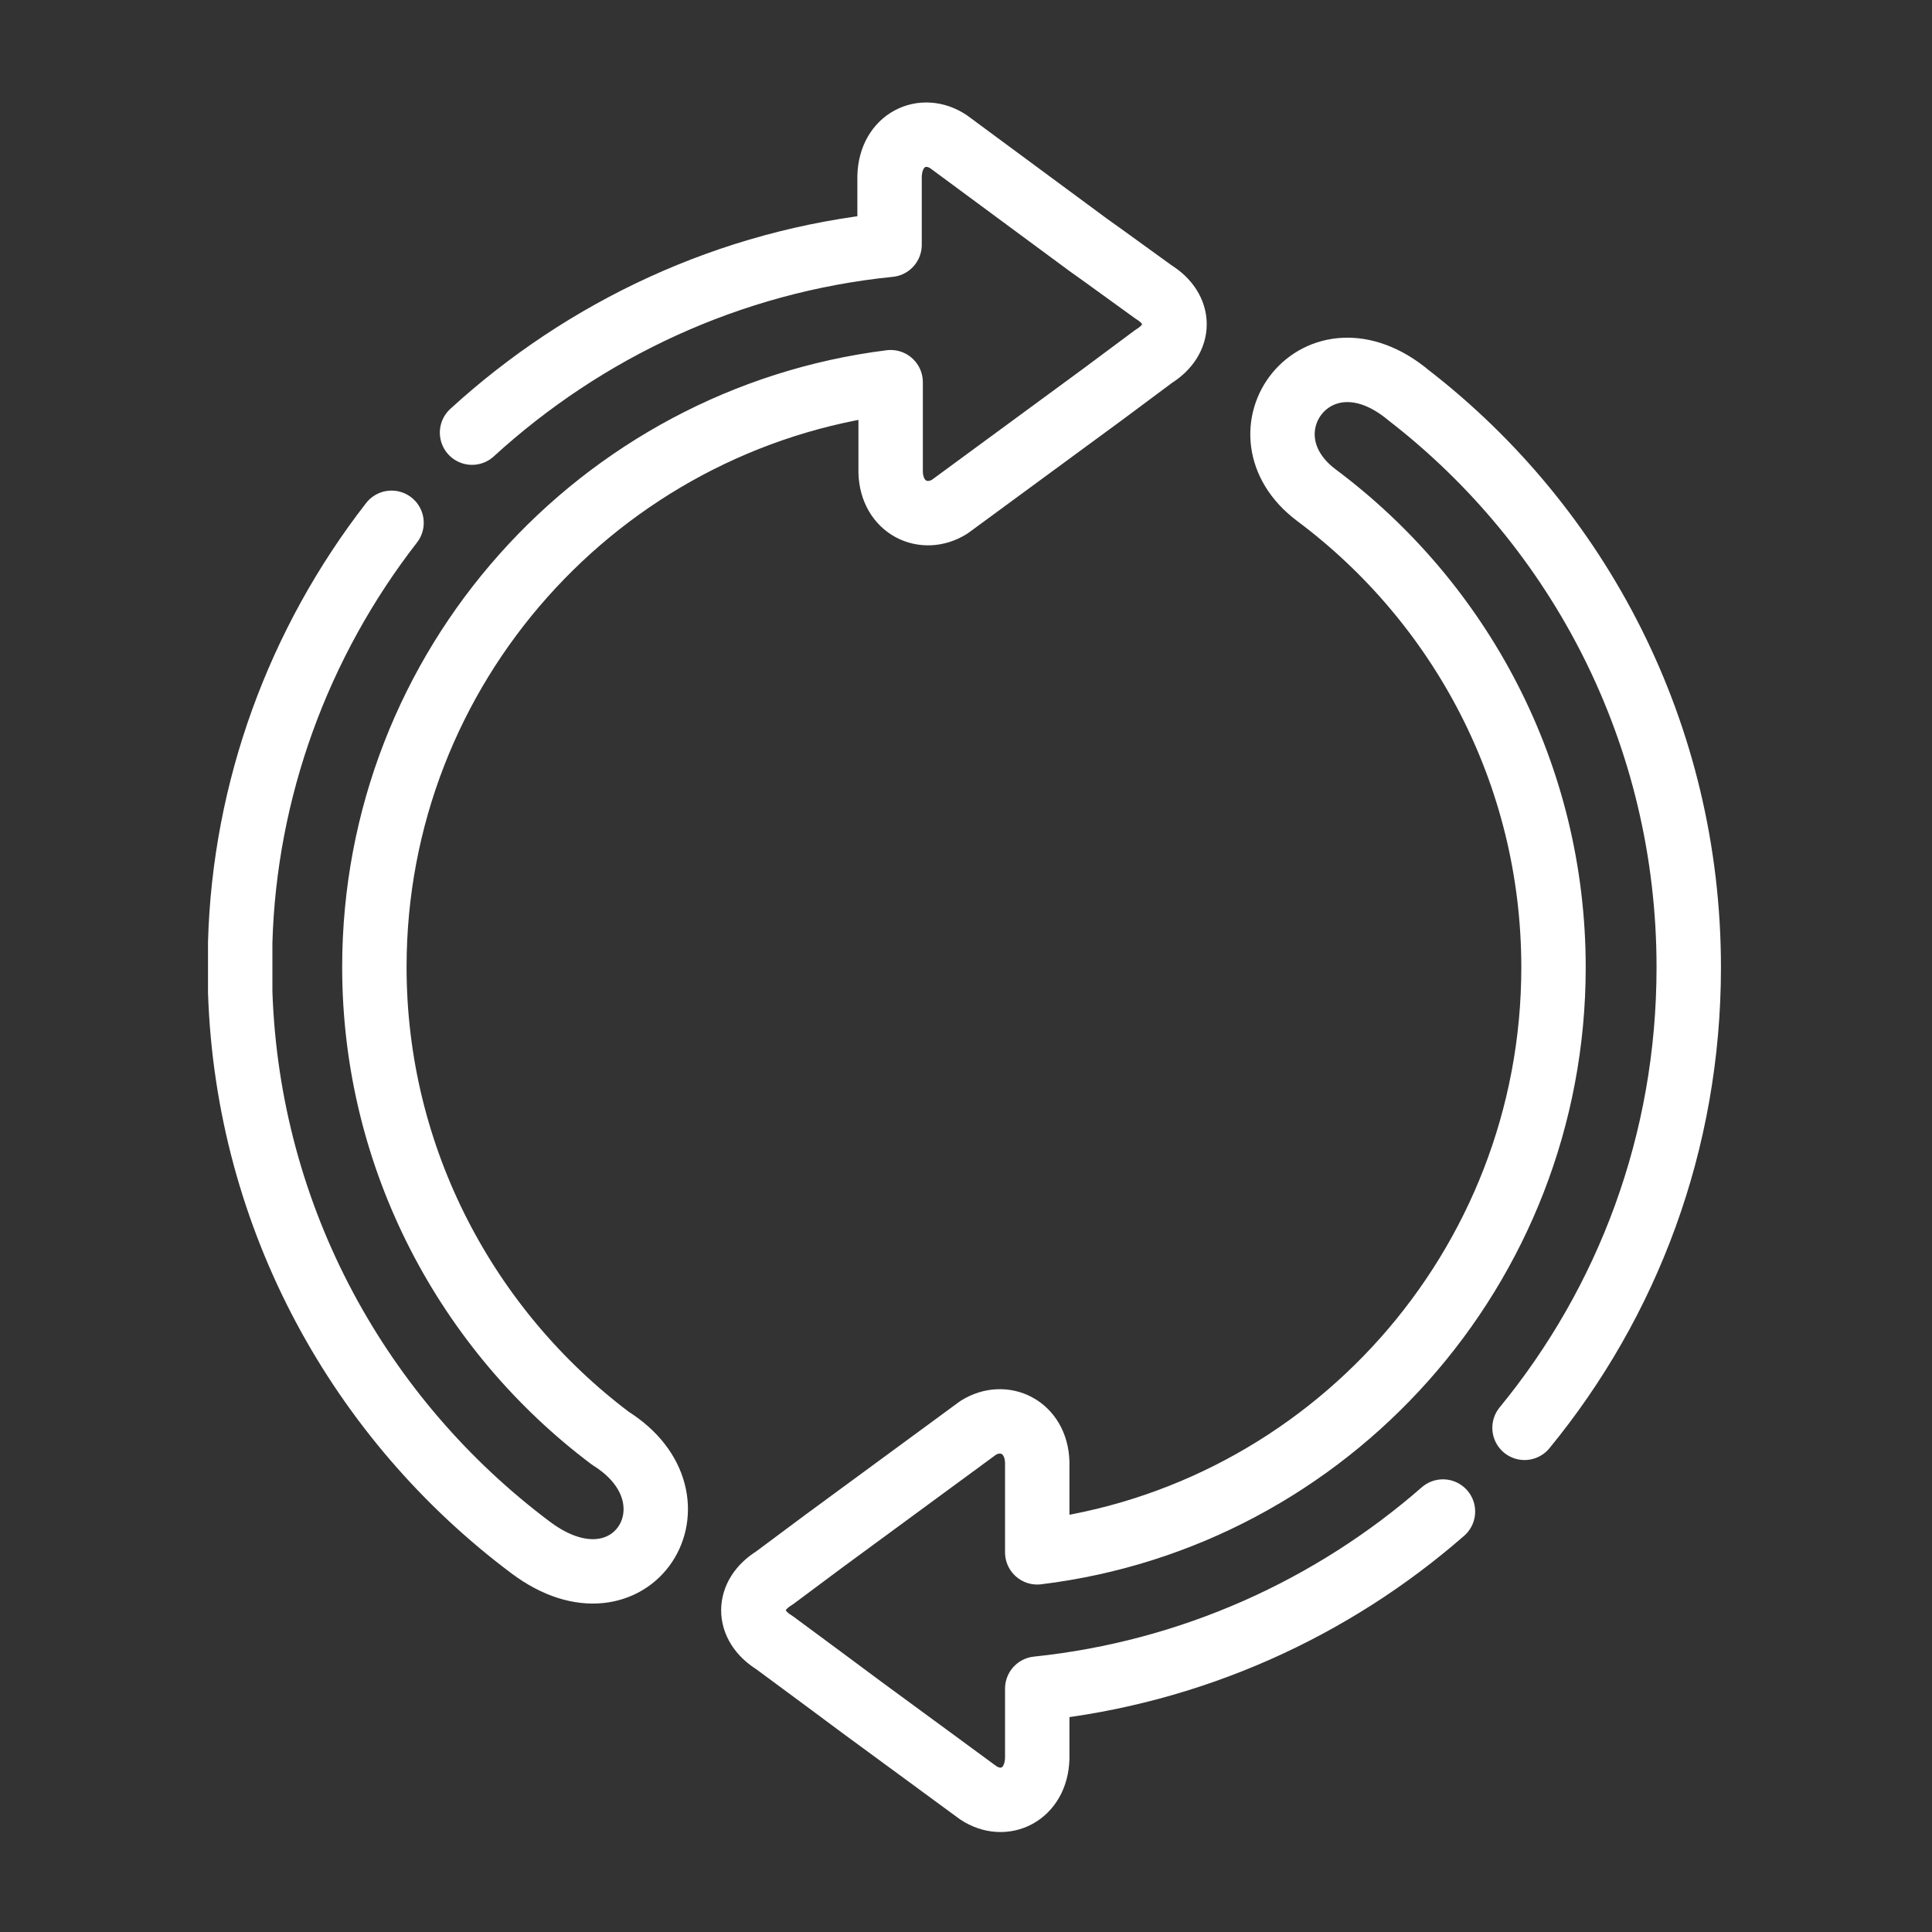
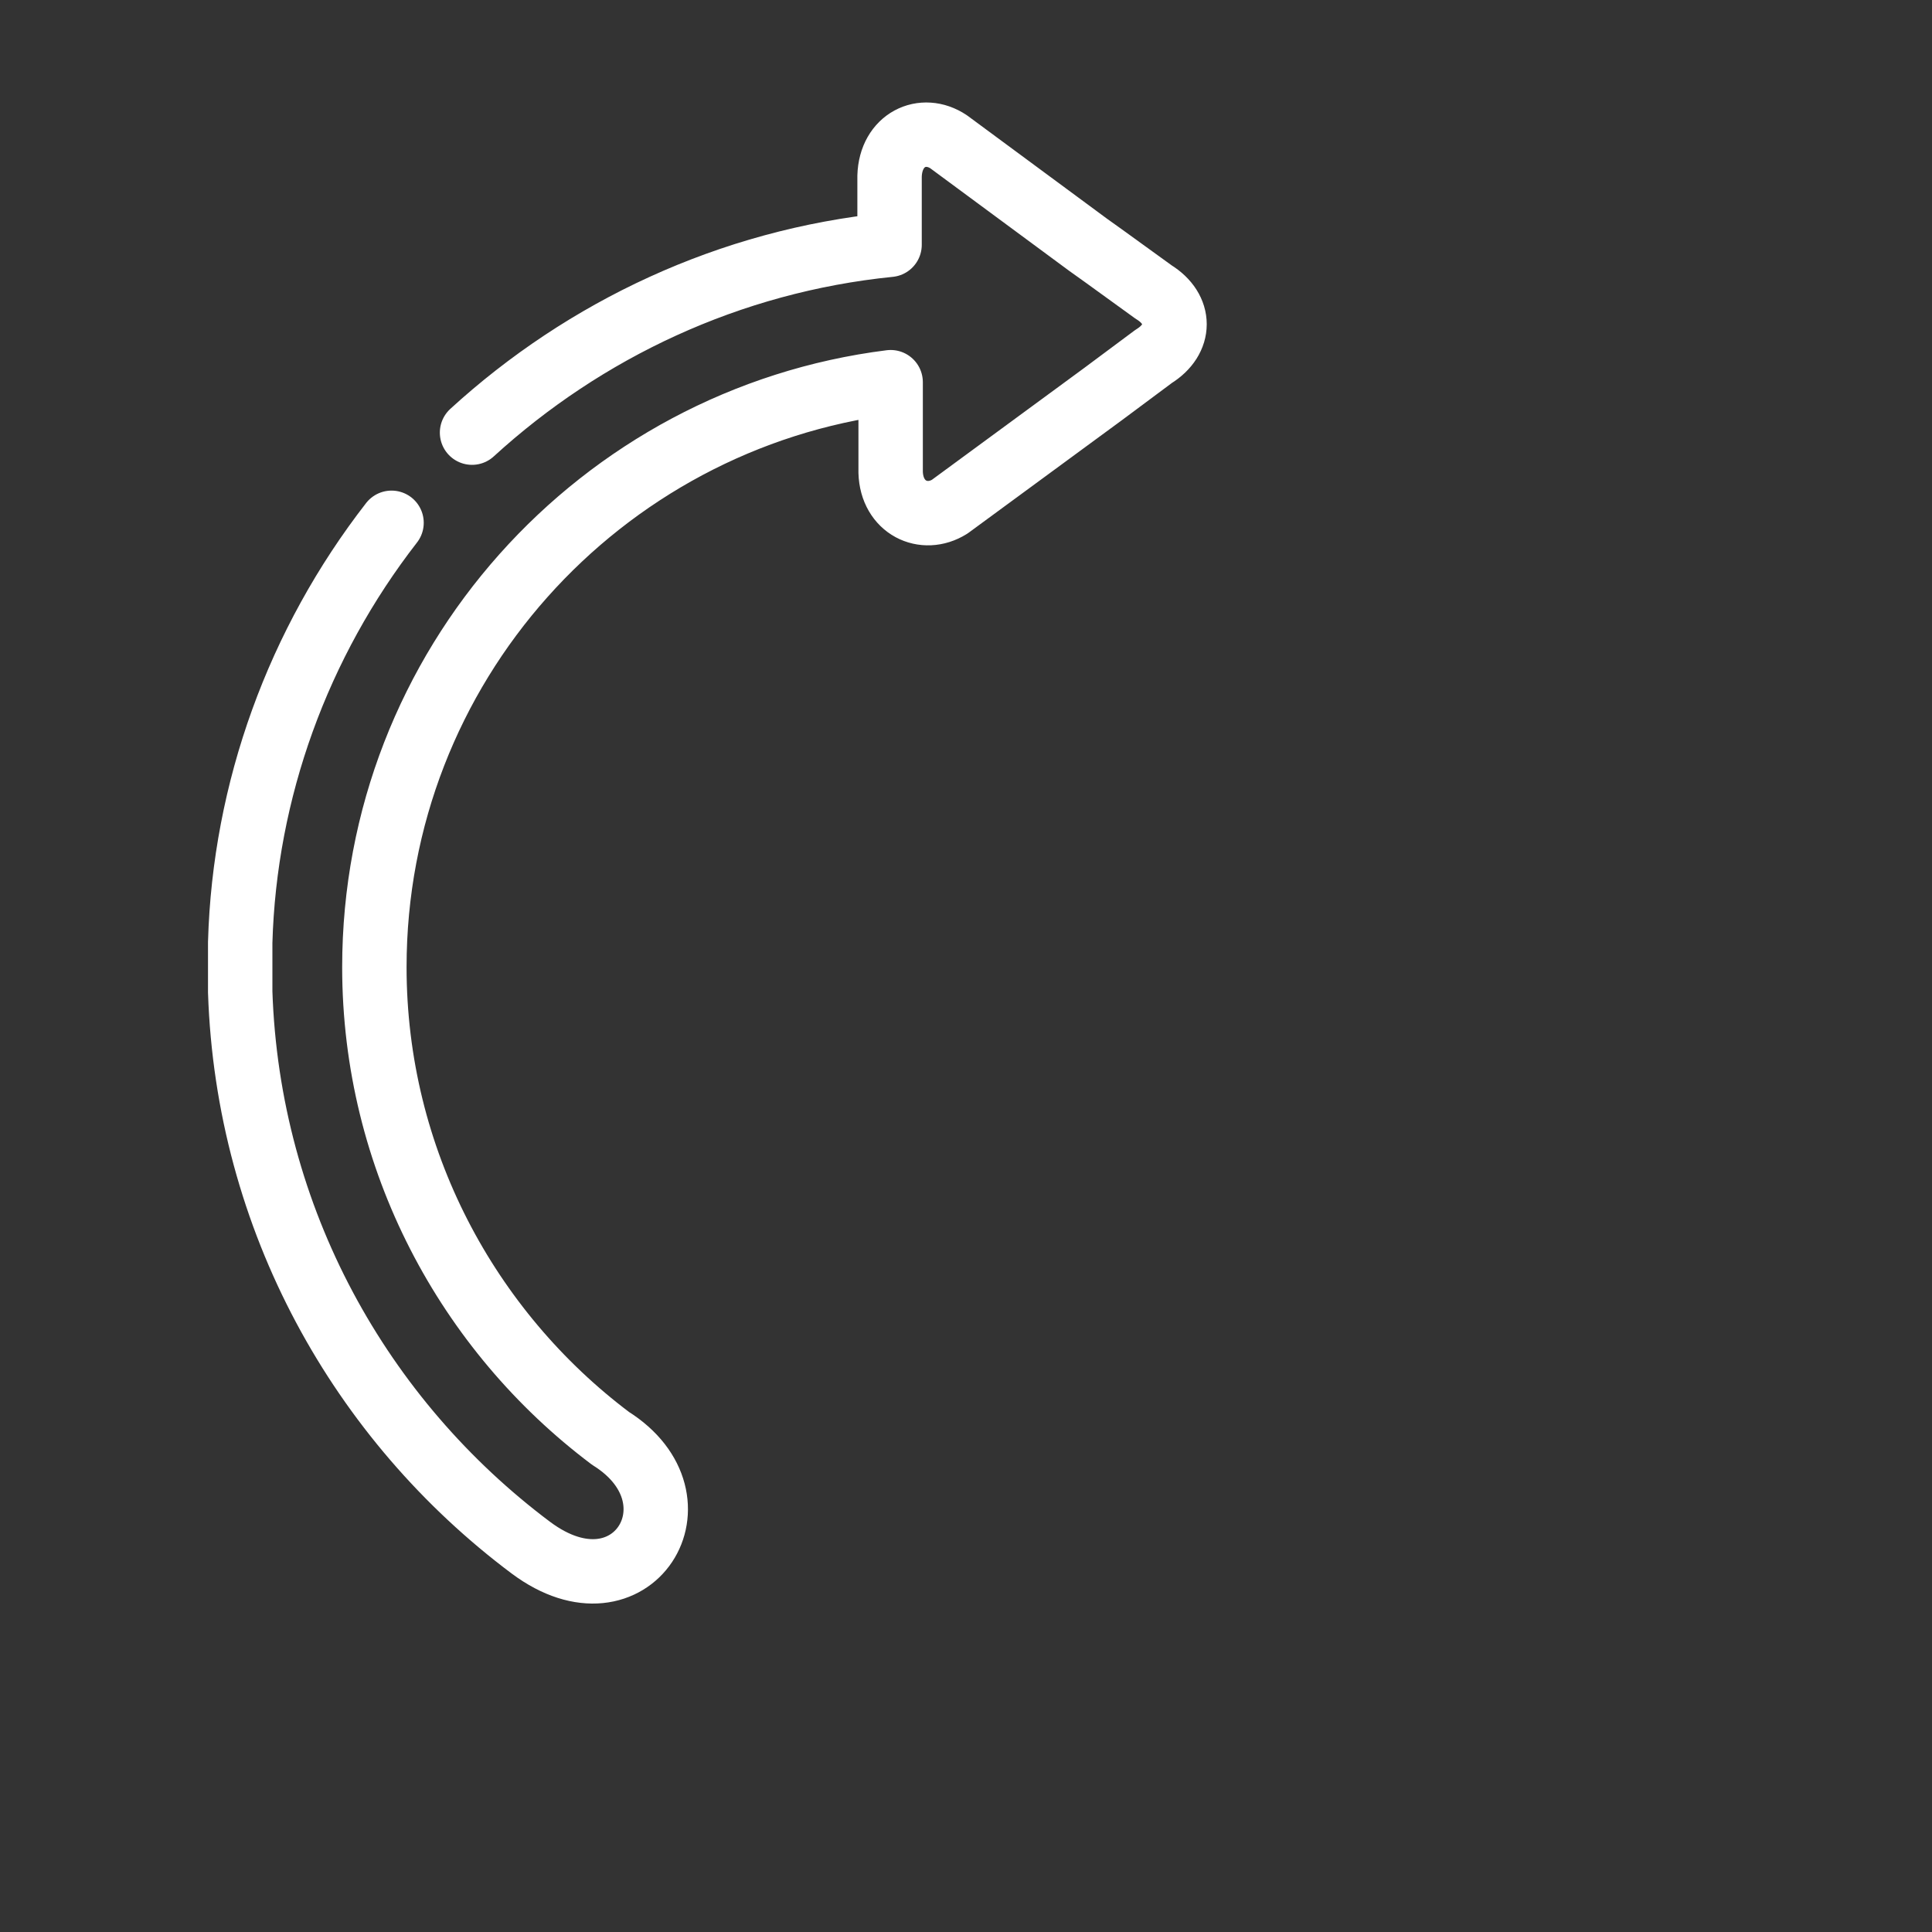
<svg xmlns="http://www.w3.org/2000/svg" id="Calque_1" x="0px" y="0px" viewBox="0 0 180 180" style="enable-background:new 0 0 180 180;" xml:space="preserve">
  <rect x="0" y="0" width="180" height="180" fill="#333333" stroke="none" />
  <style type="text/css">	.st0{fill:none;stroke:#FFFFFF;stroke-width:6;stroke-linecap:round;stroke-linejoin:round;stroke-miterlimit:13.333;}</style>
  <g id="g874_00000057143569093180746490000007283858718896755352_">
    <g id="g888_00000097485180387581832020000017561780780916300945_" transform="translate(84.779,388.808)">
      <path id="path890_00000052792959779812065290000010244337662768794529_" class="st0" d="M-48.3-340.1C-57-328.9-62-315.2-62.4-301   v4.6c0.7,21.2,11.2,39.9,27.1,51.8c9.4,7,16.5-4.5,7.4-10.2c-13.3-10-22-26-22-43.9c0-28,21-51.1,48.1-54.5v5.3v3.1   c0.1,3.3,3.1,4.7,5.5,3.2L18-352.1l4.7-3.5c2.6-1.6,2.6-4.4,0-6L18-365l-1.4-1l-13-9.6c-2.4-1.6-5.4-0.2-5.5,3.2v3.1v3.2v0.1   c-14.9,1.5-28.4,7.9-38.9,17.5" />
    </g>
    <g id="g892_00000002373731745894584780000002459345702657048980_" transform="translate(423.337,118.527)">
-       <path id="path894_00000148651093870453134700000006963011779035150736_" class="st0" d="M-281.3,14.5   c9.6-11.7,15.3-26.6,15.3-42.9c0-21.7-10.2-41-26.1-53.3c-8.5-7.1-16.3,3.5-8.6,9.3c13.4,10,22.1,26,22.1,44   c0,28-21,51.2-48.1,54.5v-5.3v-3.1c-0.1-3.3-3.1-4.7-5.5-3.2L-346.5,25l-4.7,3.5c-2.6,1.6-2.6,4.4,0,6l4.6,3.4l3.5,2.6l10.9,8   c2.4,1.6,5.4,0.2,5.5-3.2v-3.1v-1.7v-1.7c14.4-1.5,27.5-7.5,37.8-16.5" />
-     </g>
+       </g>
  </g>
</svg>